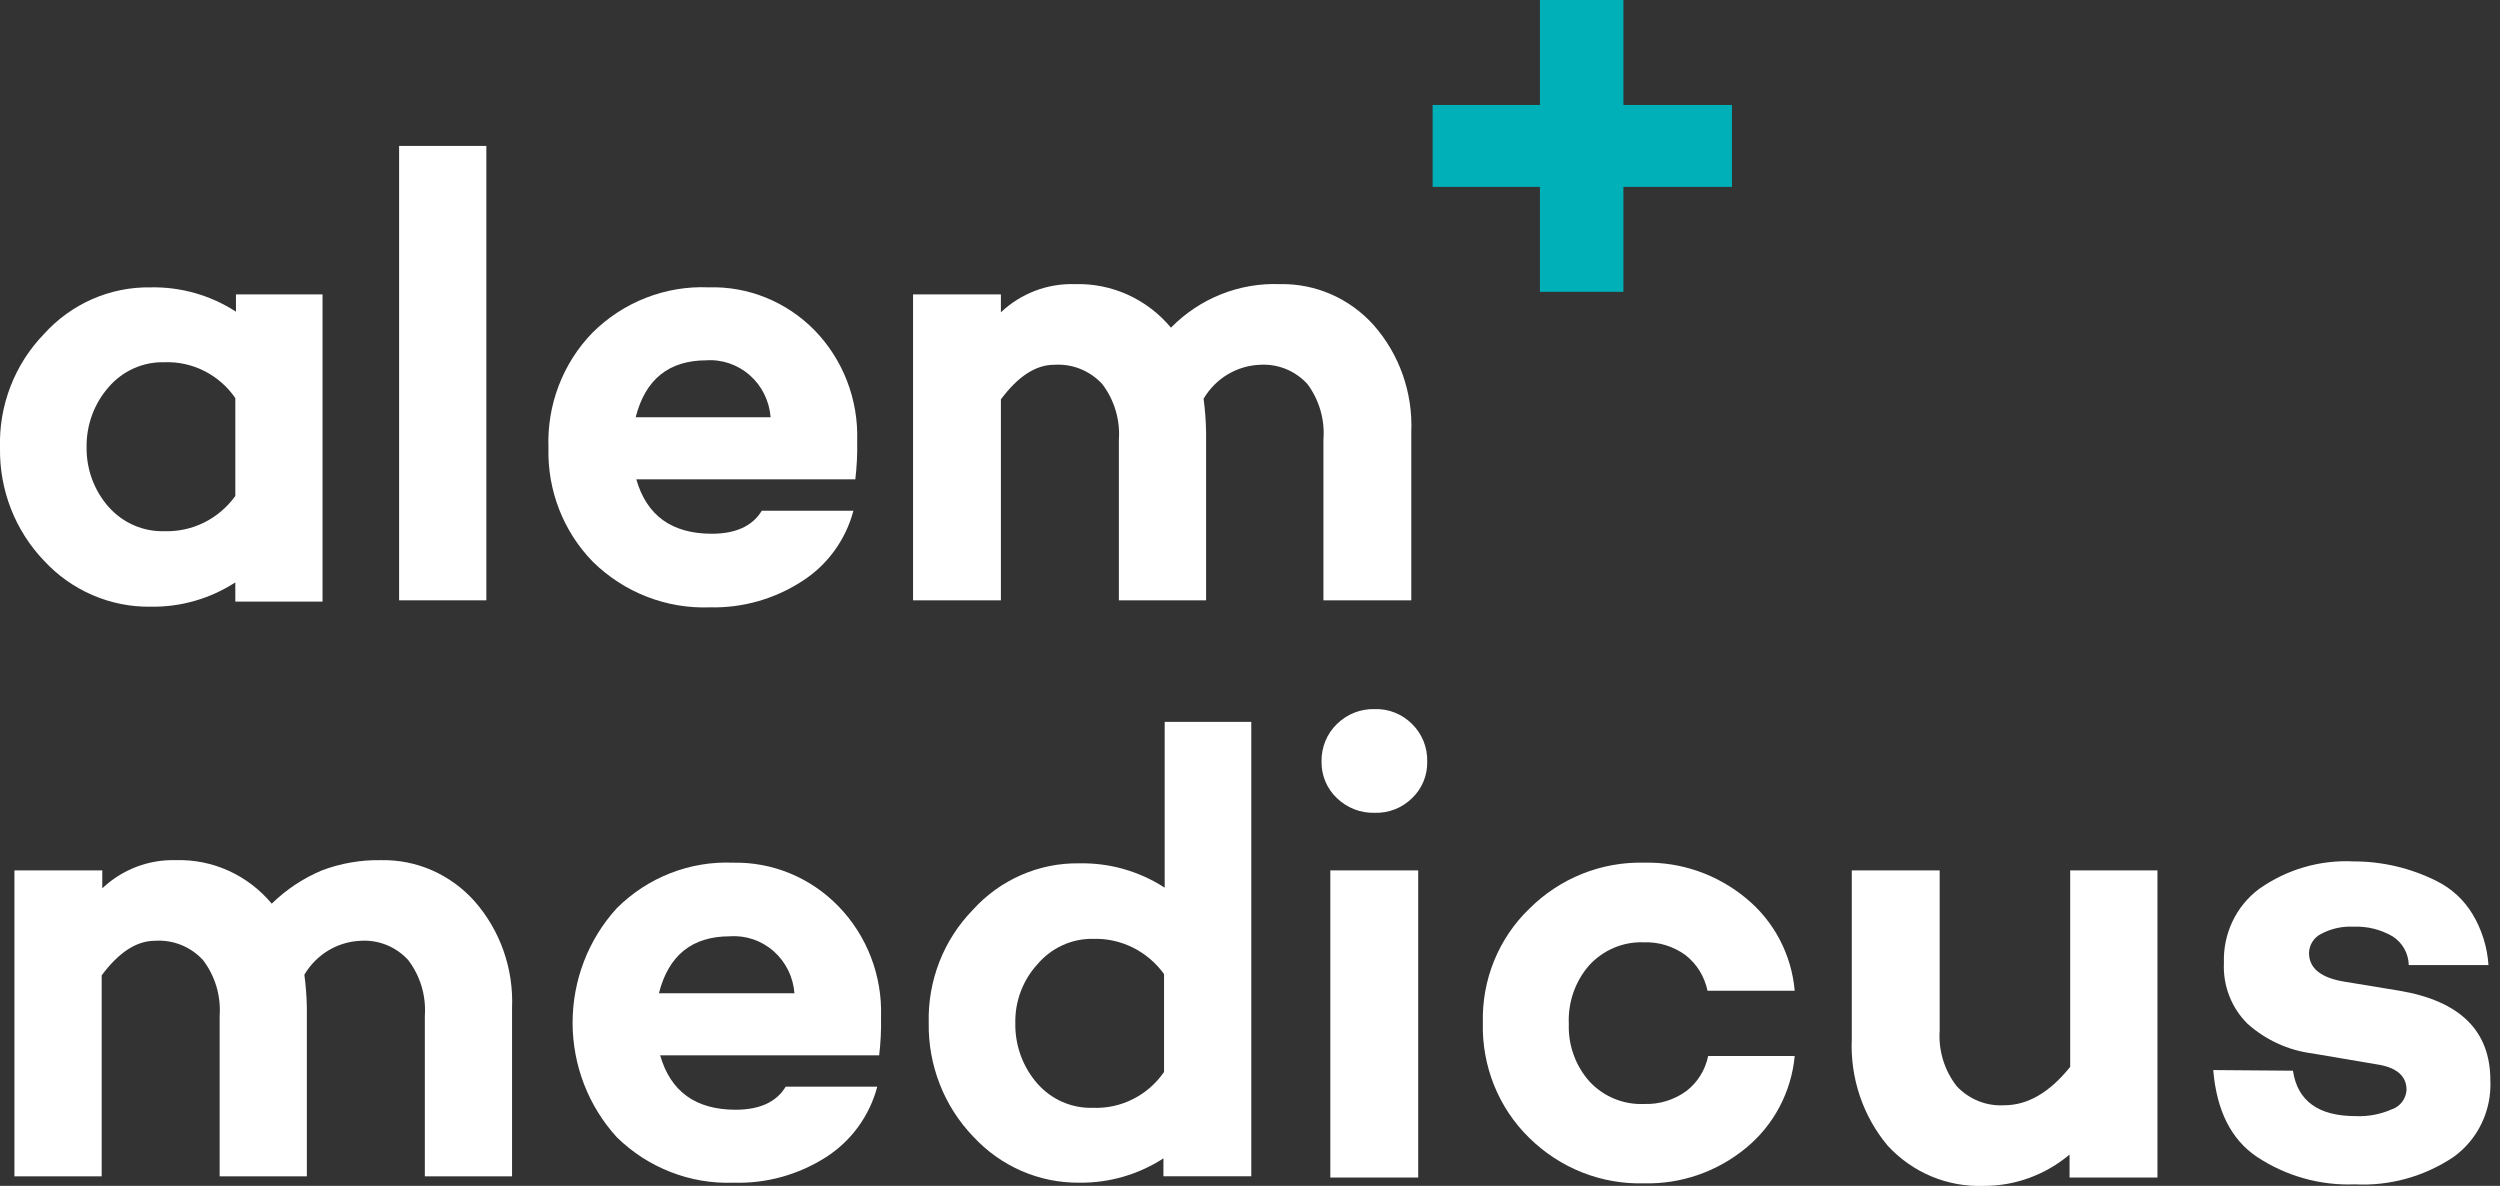
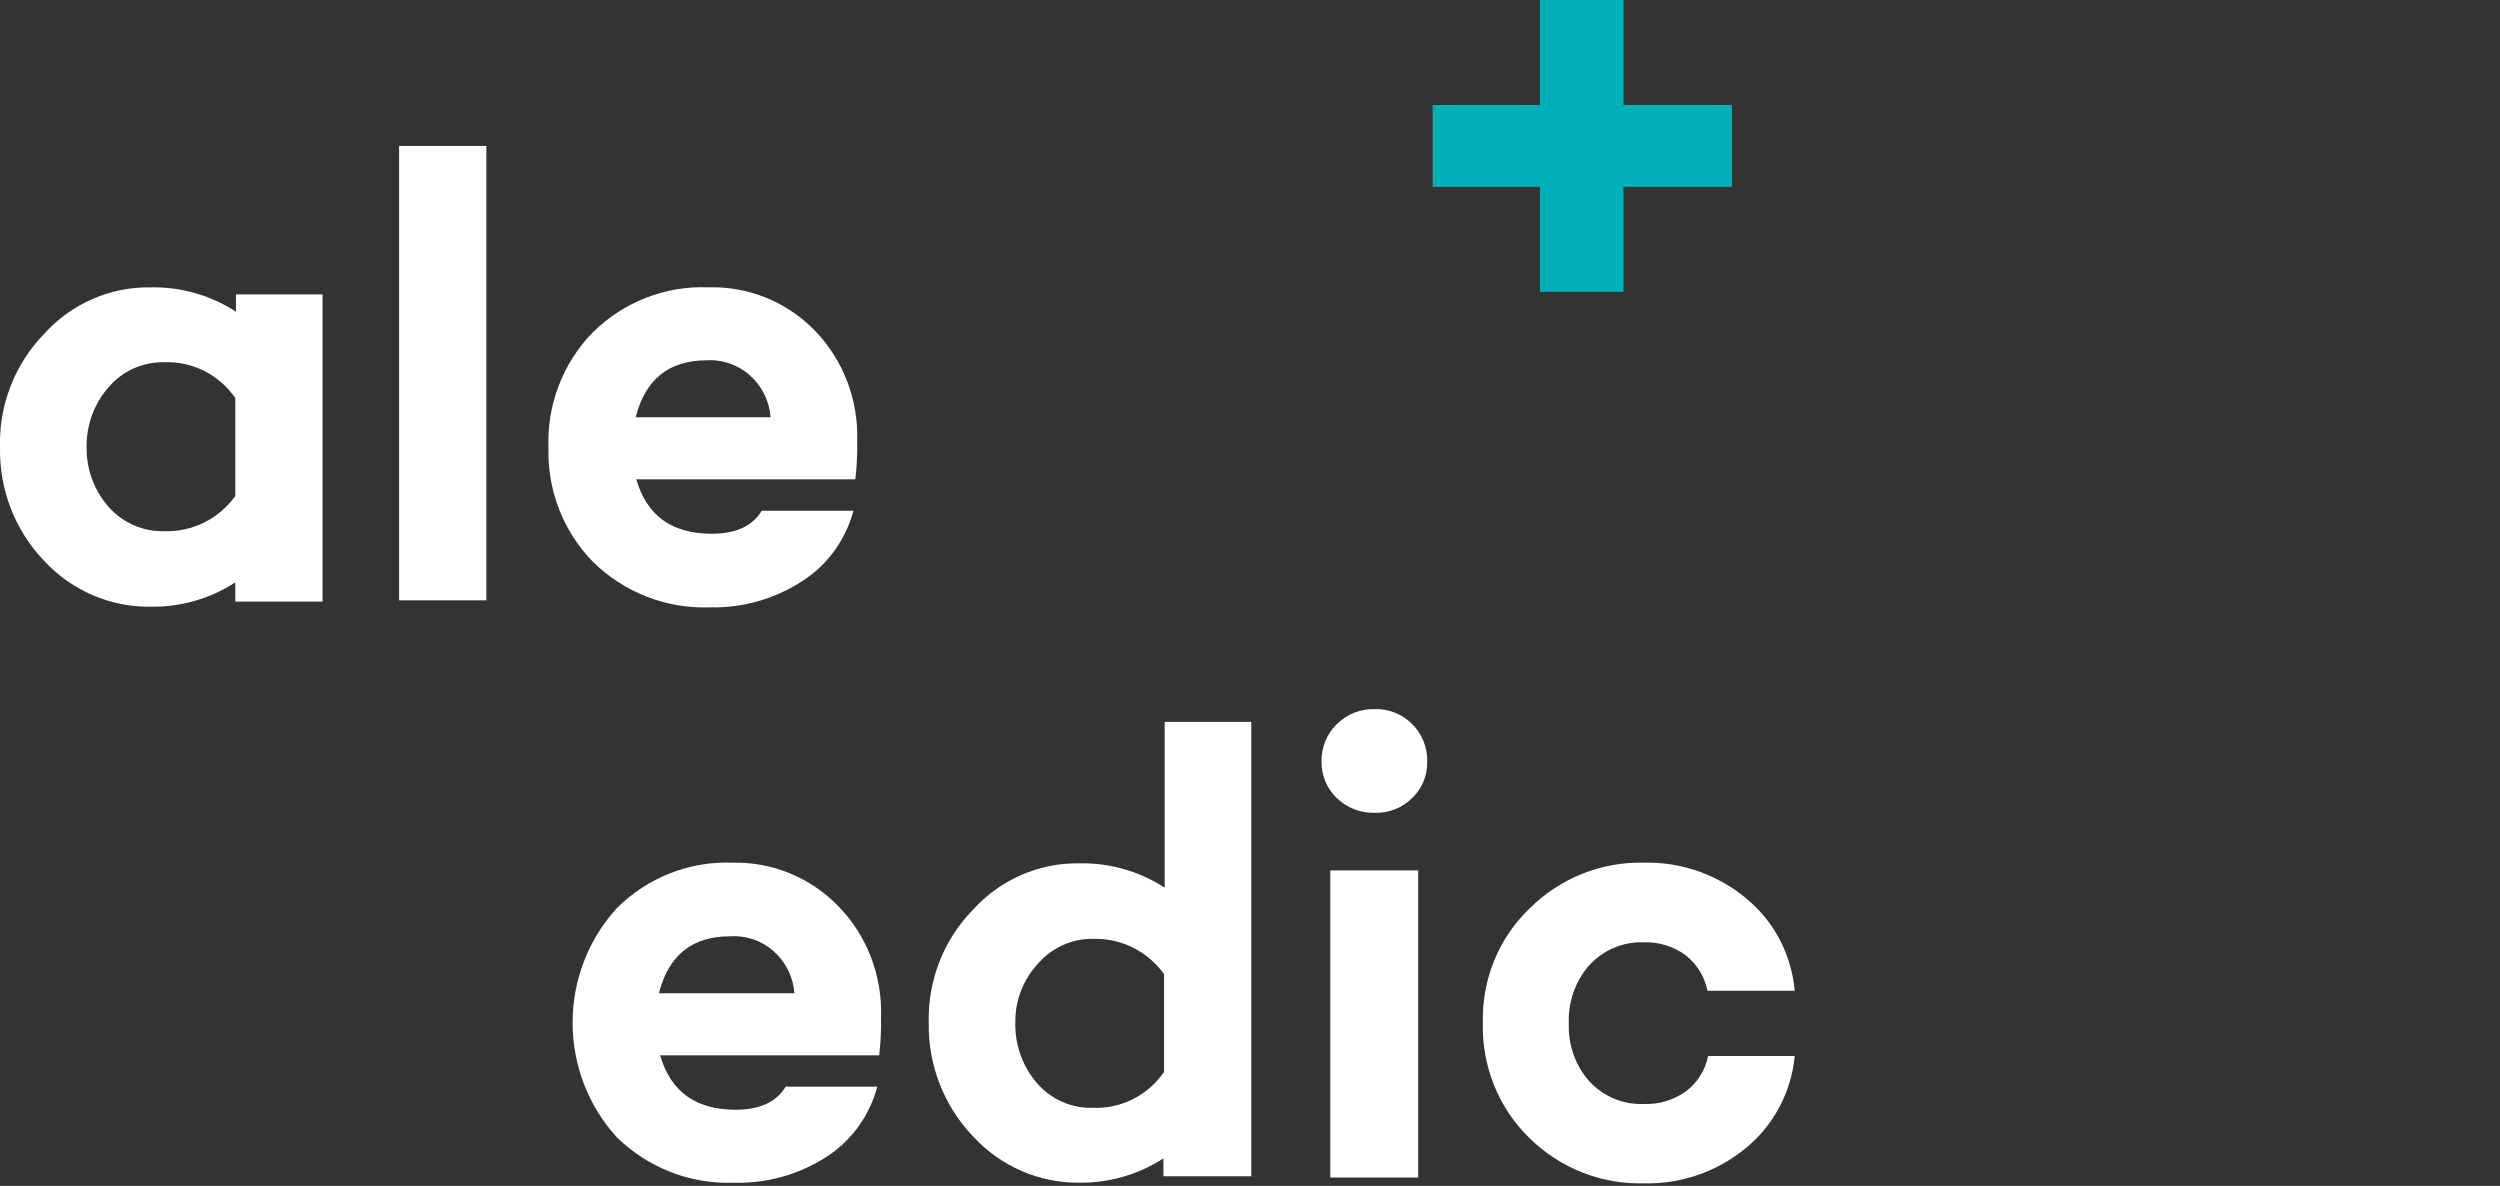
<svg xmlns="http://www.w3.org/2000/svg" width="78" height="37" viewBox="0 0 78 37" fill="none">
  <rect x="0" y="0" width="78" height="37" fill="#333333" stroke="none" />
  <g clip-path="url(#clip0_78_668)">
    <path d="M10.063 9.185V18.77H7.342V18.171C6.552 18.681 5.634 18.945 4.699 18.929C4.077 18.938 3.46 18.815 2.887 18.567C2.314 18.32 1.797 17.954 1.371 17.492C0.926 17.027 0.576 16.477 0.341 15.874C0.106 15.271 -0.01 14.627 6.51663e-05 13.977C-0.02 13.321 0.091 12.668 0.327 12.057C0.563 11.446 0.918 10.89 1.371 10.423C1.793 9.954 2.308 9.582 2.882 9.331C3.455 9.08 4.075 8.955 4.699 8.966C5.64 8.946 6.566 9.21 7.362 9.724V9.185H10.063ZM5.13 16.573C5.558 16.587 5.983 16.494 6.369 16.303C6.754 16.111 7.088 15.827 7.342 15.475V12.42C7.094 12.06 6.761 11.77 6.375 11.575C5.989 11.379 5.561 11.286 5.13 11.302C4.801 11.293 4.474 11.358 4.173 11.493C3.872 11.628 3.604 11.828 3.387 12.081C2.931 12.601 2.686 13.279 2.702 13.977C2.698 14.655 2.943 15.31 3.387 15.814C3.607 16.062 3.876 16.258 4.177 16.389C4.478 16.52 4.803 16.583 5.13 16.573Z" fill="white" />
    <path d="M15.174 4.553V18.73H12.452V4.553H15.174Z" fill="white" />
    <path d="M26.744 13.758C26.753 14.158 26.733 14.558 26.686 14.956H19.853C20.176 16.084 20.959 16.65 22.202 16.653C22.956 16.653 23.479 16.413 23.768 15.934H26.627C26.385 16.846 25.814 17.63 25.029 18.131C24.169 18.69 23.164 18.975 22.143 18.949C21.474 18.974 20.807 18.861 20.181 18.617C19.556 18.374 18.985 18.005 18.502 17.532C18.046 17.066 17.687 16.511 17.448 15.9C17.209 15.289 17.095 14.635 17.112 13.977C17.087 13.314 17.195 12.653 17.431 12.035C17.667 11.417 18.025 10.854 18.482 10.383C18.959 9.908 19.527 9.536 20.15 9.293C20.773 9.049 21.438 8.937 22.104 8.965C22.716 8.946 23.325 9.055 23.894 9.285C24.463 9.516 24.98 9.862 25.413 10.303C25.854 10.756 26.2 11.296 26.429 11.89C26.658 12.484 26.765 13.12 26.744 13.758ZM22.046 11.242C20.871 11.242 20.133 11.834 19.833 13.019H24.043C24.004 12.511 23.771 12.039 23.393 11.707C23.015 11.374 22.524 11.207 22.026 11.242H22.046Z" fill="white" />
-     <path d="M39.94 8.865C40.488 8.854 41.031 8.963 41.534 9.183C42.037 9.403 42.488 9.731 42.858 10.143C43.662 11.055 44.084 12.252 44.032 13.478V18.73H41.291V13.718C41.34 13.095 41.161 12.477 40.79 11.98C40.602 11.776 40.373 11.616 40.118 11.512C39.862 11.409 39.588 11.364 39.314 11.381C38.957 11.394 38.609 11.498 38.301 11.683C37.993 11.867 37.736 12.128 37.552 12.44C37.598 12.784 37.624 13.131 37.63 13.478V18.73H34.909V13.718C34.952 13.093 34.766 12.474 34.388 11.98C34.197 11.774 33.964 11.614 33.706 11.51C33.447 11.406 33.169 11.363 32.892 11.381C32.316 11.381 31.764 11.741 31.228 12.46V18.73H28.487V9.185H31.228V9.744C31.854 9.152 32.685 8.837 33.538 8.865C34.105 8.848 34.669 8.961 35.188 9.196C35.706 9.431 36.166 9.782 36.534 10.223C36.979 9.77 37.511 9.415 38.098 9.181C38.684 8.948 39.311 8.84 39.94 8.865Z" fill="white" />
-     <path d="M11.884 26.837C12.432 26.825 12.975 26.933 13.479 27.153C13.982 27.374 14.433 27.702 14.802 28.114C15.606 29.026 16.028 30.224 15.976 31.449V36.701H13.255V31.689C13.298 31.064 13.112 30.445 12.734 29.952C12.546 29.747 12.317 29.587 12.062 29.484C11.806 29.38 11.532 29.335 11.258 29.352C10.901 29.366 10.553 29.469 10.245 29.654C9.938 29.839 9.68 30.099 9.496 30.411C9.542 30.755 9.569 31.102 9.574 31.449V36.701H6.853V31.689C6.896 31.064 6.71 30.445 6.332 29.952C6.141 29.745 5.908 29.585 5.65 29.481C5.391 29.378 5.113 29.334 4.836 29.352C4.26 29.352 3.708 29.712 3.172 30.431V36.701H0.45V27.156H3.191V27.715C3.813 27.128 4.635 26.813 5.482 26.837C6.049 26.819 6.613 26.932 7.132 27.167C7.65 27.402 8.11 27.753 8.478 28.194C8.932 27.752 9.463 27.399 10.044 27.156C10.633 26.934 11.257 26.826 11.884 26.837Z" fill="white" />
    <path d="M27.488 31.729C27.497 32.129 27.477 32.529 27.43 32.927H20.597C20.921 34.055 21.704 34.621 22.946 34.624C23.703 34.624 24.225 34.384 24.513 33.905H27.371C27.129 34.816 26.558 35.601 25.773 36.102C24.911 36.654 23.906 36.932 22.888 36.9C22.218 36.925 21.551 36.812 20.926 36.568C20.3 36.325 19.729 35.956 19.246 35.483C18.358 34.512 17.865 33.235 17.865 31.908C17.865 30.581 18.358 29.304 19.246 28.334C19.723 27.858 20.291 27.487 20.913 27.244C21.536 27 22.201 26.888 22.868 26.916C23.478 26.903 24.084 27.016 24.65 27.25C25.215 27.483 25.728 27.832 26.157 28.274C26.599 28.727 26.944 29.267 27.173 29.861C27.402 30.455 27.509 31.091 27.488 31.729ZM22.77 29.213C21.595 29.213 20.858 29.805 20.558 30.99H24.787C24.748 30.482 24.515 30.01 24.137 29.677C23.76 29.345 23.268 29.177 22.77 29.213Z" fill="white" />
    <path d="M39.04 22.523V36.7H36.299V36.141C35.515 36.648 34.603 36.911 33.675 36.9C33.056 36.906 32.443 36.782 31.873 36.534C31.304 36.287 30.791 35.922 30.366 35.462C29.915 34.994 29.559 34.438 29.321 33.828C29.082 33.218 28.965 32.565 28.976 31.908C28.96 31.259 29.074 30.612 29.309 30.008C29.545 29.404 29.898 28.855 30.347 28.394C30.769 27.925 31.284 27.553 31.858 27.302C32.432 27.05 33.051 26.926 33.675 26.936C34.617 26.917 35.543 27.181 36.338 27.695V22.523H39.04ZM34.106 34.564C34.537 34.58 34.965 34.487 35.351 34.291C35.738 34.096 36.07 33.805 36.318 33.446V30.391C36.064 30.039 35.73 29.755 35.345 29.564C34.959 29.372 34.534 29.279 34.106 29.292C33.776 29.286 33.448 29.355 33.147 29.493C32.846 29.631 32.578 29.835 32.363 30.091C31.909 30.589 31.663 31.248 31.678 31.928C31.667 32.619 31.912 33.289 32.363 33.805C32.582 34.054 32.851 34.251 33.152 34.382C33.453 34.513 33.779 34.575 34.106 34.564Z" fill="white" />
    <path d="M41.232 23.762C41.228 23.543 41.268 23.326 41.35 23.125C41.432 22.924 41.555 22.742 41.71 22.591C41.866 22.438 42.05 22.317 42.251 22.237C42.453 22.157 42.668 22.119 42.885 22.124C43.102 22.116 43.318 22.154 43.52 22.234C43.721 22.314 43.905 22.436 44.059 22.591C44.213 22.743 44.334 22.925 44.415 23.126C44.496 23.328 44.535 23.544 44.529 23.762C44.534 23.974 44.494 24.186 44.413 24.382C44.332 24.578 44.212 24.754 44.059 24.9C43.904 25.053 43.72 25.173 43.518 25.252C43.316 25.331 43.101 25.367 42.885 25.359C42.669 25.365 42.454 25.328 42.252 25.249C42.051 25.17 41.867 25.051 41.71 24.9C41.556 24.755 41.434 24.579 41.352 24.383C41.269 24.187 41.229 23.975 41.232 23.762ZM44.248 27.156V36.74H41.506V27.156H44.248Z" fill="white" />
    <path d="M51.296 34.444C51.765 34.461 52.226 34.321 52.608 34.045C52.961 33.777 53.205 33.386 53.294 32.947H55.995C55.942 33.506 55.78 34.048 55.517 34.542C55.255 35.036 54.898 35.471 54.468 35.822C53.572 36.559 52.448 36.948 51.296 36.92C50.637 36.939 49.98 36.823 49.365 36.58C48.75 36.336 48.188 35.97 47.713 35.502C47.239 35.04 46.865 34.481 46.616 33.862C46.367 33.243 46.247 32.577 46.265 31.908C46.248 31.245 46.368 30.586 46.617 29.974C46.867 29.361 47.24 28.809 47.713 28.354C48.185 27.882 48.746 27.511 49.362 27.264C49.977 27.017 50.635 26.899 51.296 26.916C52.457 26.888 53.589 27.285 54.488 28.035C54.915 28.387 55.269 28.823 55.528 29.316C55.786 29.81 55.946 30.352 55.995 30.91H53.274C53.183 30.468 52.94 30.074 52.588 29.8C52.207 29.522 51.745 29.381 51.277 29.4C50.96 29.389 50.645 29.448 50.353 29.572C50.06 29.696 49.797 29.883 49.581 30.119C49.144 30.621 48.916 31.278 48.947 31.948C48.924 32.614 49.159 33.263 49.601 33.753C49.819 33.984 50.083 34.166 50.376 34.285C50.668 34.404 50.982 34.458 51.296 34.444Z" fill="white" />
-     <path d="M67.312 27.156V36.74H64.57V36.022C63.816 36.657 62.867 37.004 61.889 37C61.33 37.02 60.774 36.919 60.257 36.702C59.74 36.485 59.275 36.158 58.893 35.742C58.119 34.816 57.72 33.623 57.776 32.408V27.156H60.518V32.148C60.475 32.774 60.664 33.394 61.046 33.885C61.237 34.09 61.468 34.249 61.725 34.353C61.982 34.456 62.259 34.501 62.535 34.484C63.263 34.484 63.948 34.085 64.59 33.286V27.156H67.312Z" fill="white" />
-     <path d="M69.053 33.386L71.54 33.406C71.681 34.351 72.333 34.823 73.498 34.823C73.89 34.84 74.281 34.765 74.641 34.604C74.765 34.56 74.873 34.479 74.951 34.373C75.03 34.266 75.076 34.138 75.084 34.005C75.084 33.566 74.77 33.298 74.144 33.206L72.147 32.867C71.4 32.772 70.698 32.452 70.13 31.948C69.88 31.703 69.684 31.407 69.556 31.078C69.427 30.749 69.369 30.396 69.386 30.043C69.371 29.596 69.462 29.152 69.653 28.75C69.844 28.348 70.129 27.999 70.483 27.735C71.346 27.125 72.382 26.823 73.431 26.876C74.335 26.875 75.225 27.086 76.035 27.495C76.49 27.722 76.872 28.075 77.139 28.514C77.431 28.997 77.603 29.545 77.641 30.111H75.154C75.15 29.93 75.1 29.753 75.012 29.596C74.922 29.439 74.796 29.307 74.645 29.212C74.276 28.999 73.855 28.895 73.431 28.913C73.078 28.894 72.726 28.972 72.413 29.141C72.304 29.195 72.212 29.279 72.147 29.383C72.081 29.487 72.044 29.608 72.041 29.732C72.041 30.211 72.413 30.51 73.157 30.63L74.86 30.91C76.753 31.229 77.699 32.161 77.699 33.705C77.721 34.172 77.626 34.636 77.424 35.055C77.222 35.474 76.919 35.834 76.545 36.101C75.633 36.71 74.557 37.008 73.47 36.952C72.39 36.994 71.323 36.694 70.416 36.093C69.612 35.553 69.158 34.65 69.053 33.386Z" fill="white" />
    <path d="M50.65 5.831V9.105H48.046V5.831H44.698V3.275H48.046V0H50.65V3.275H54.037V5.831H50.65Z" fill="#00B0B9" />
  </g>
  <defs>
    <clipPath id="clip0_78_668">
      <rect width="78" height="37" fill="white" />
    </clipPath>
  </defs>
</svg>